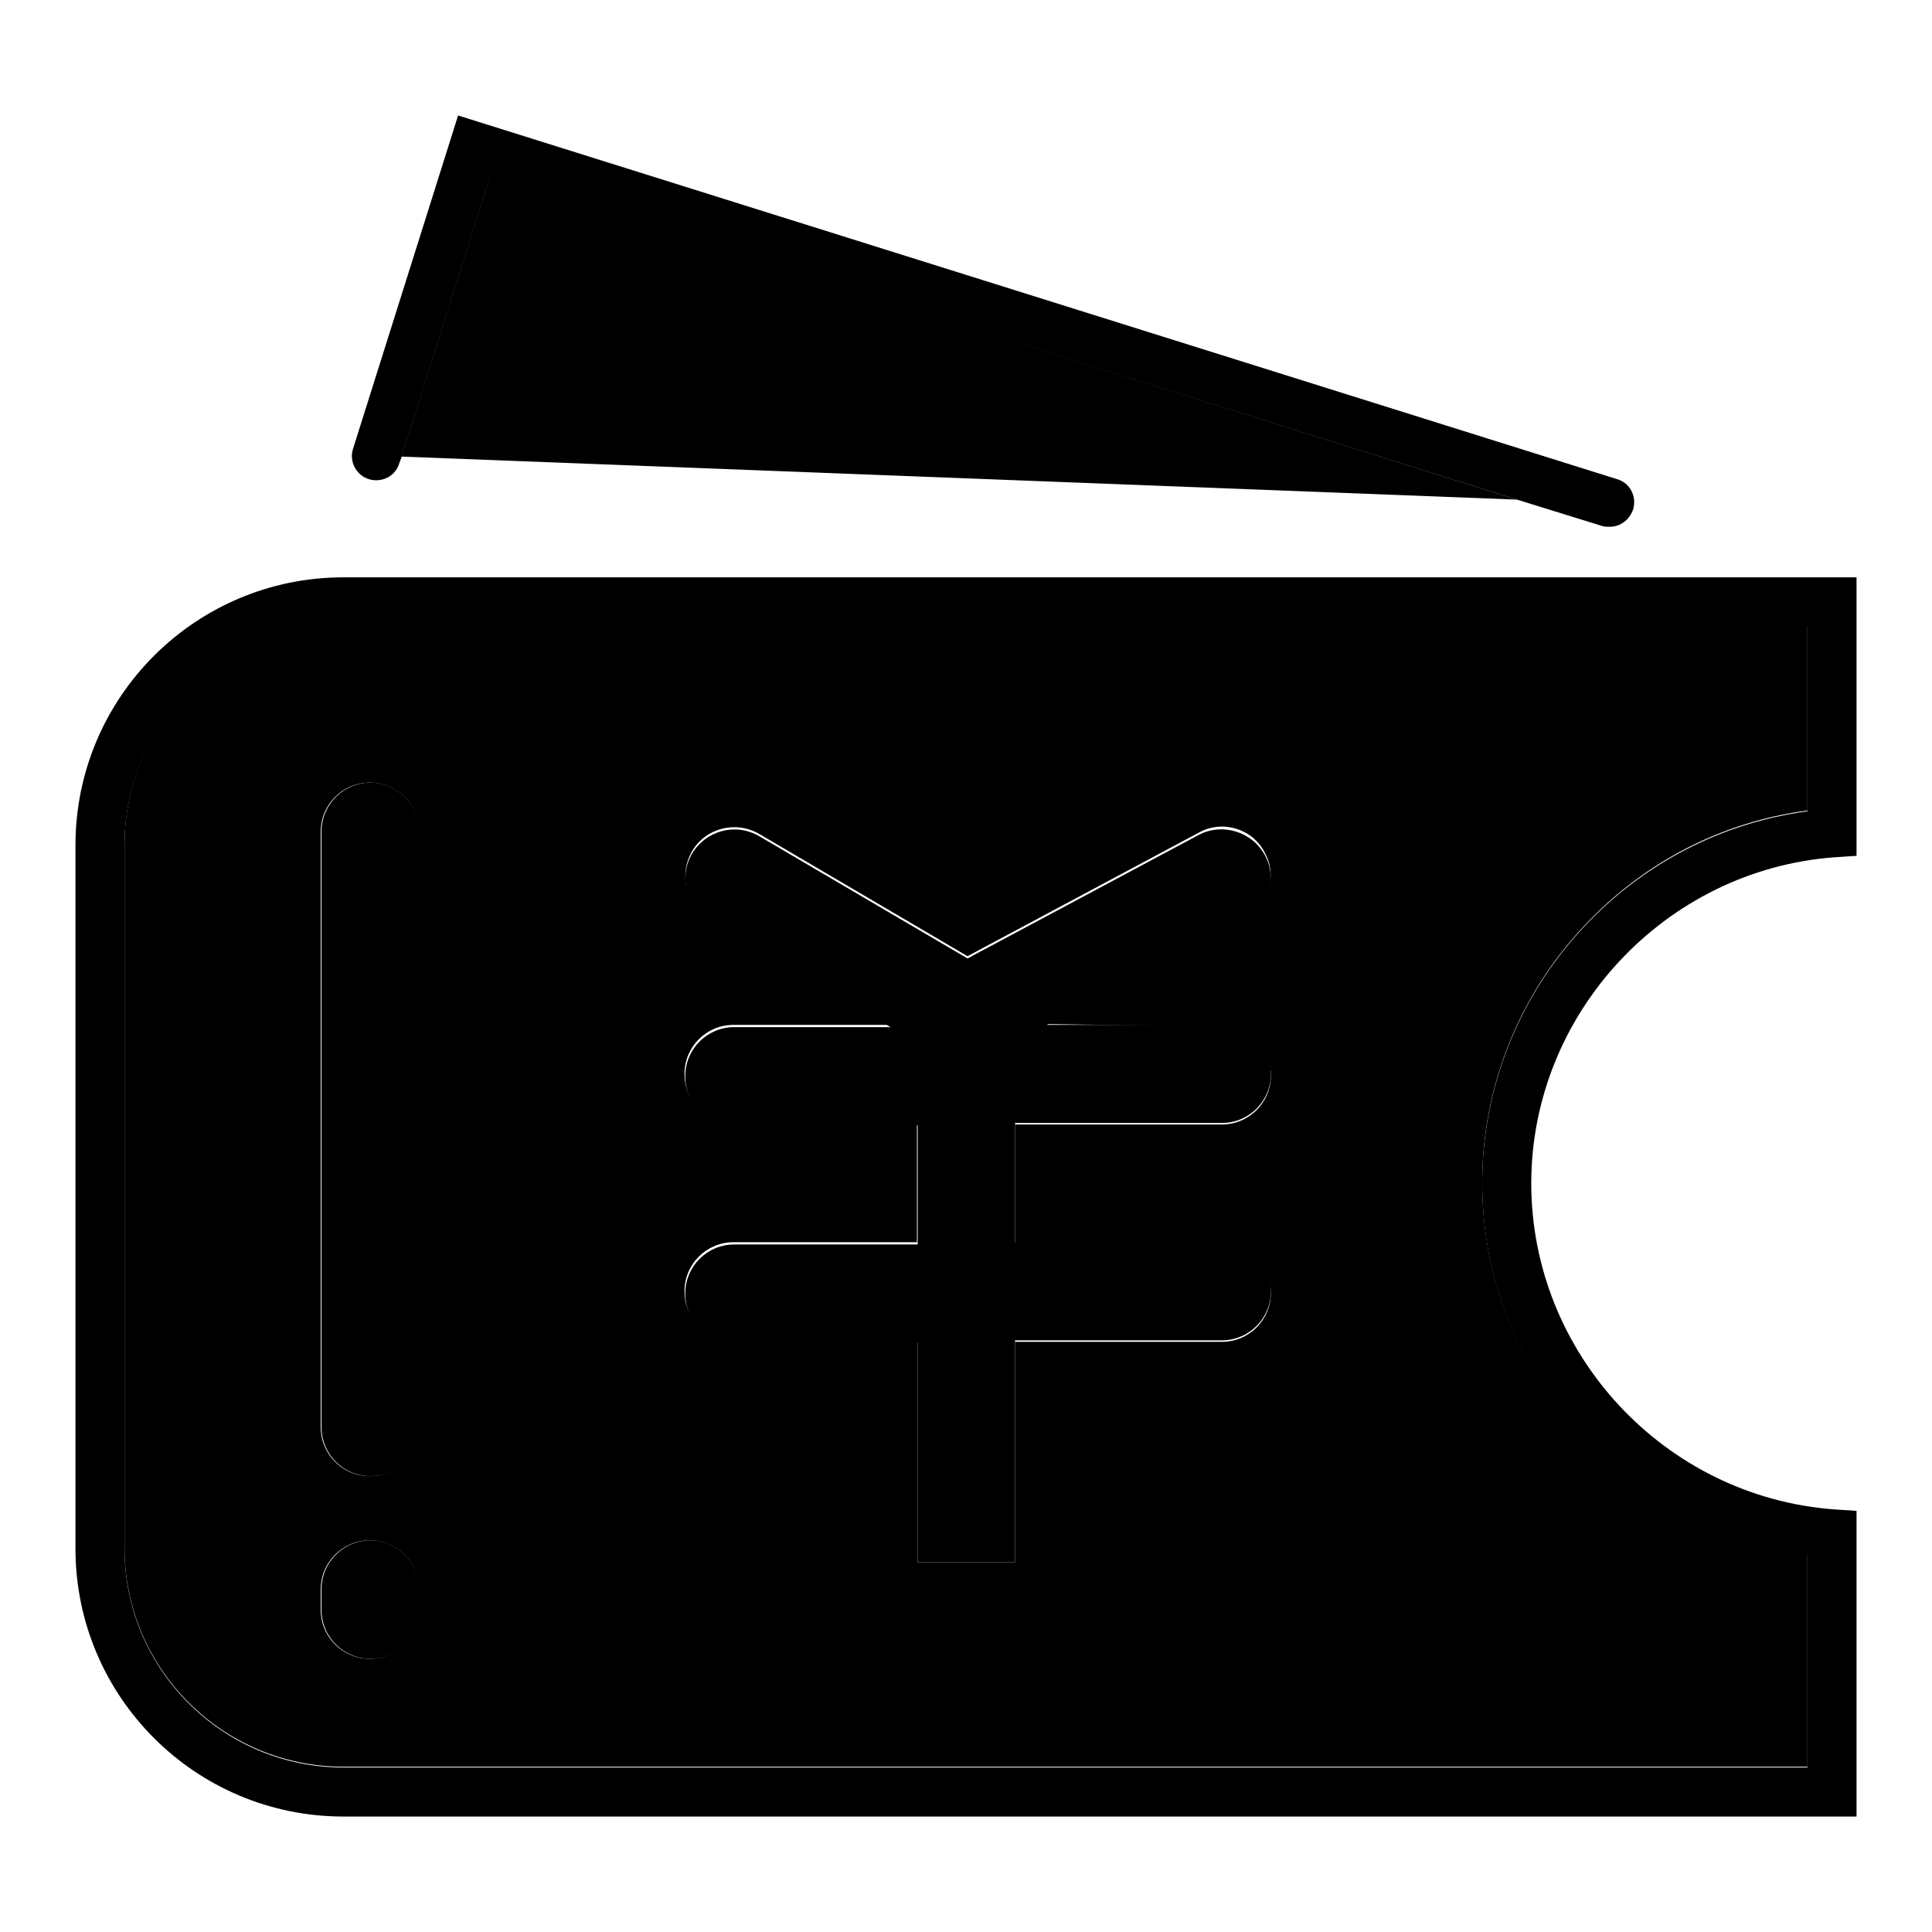
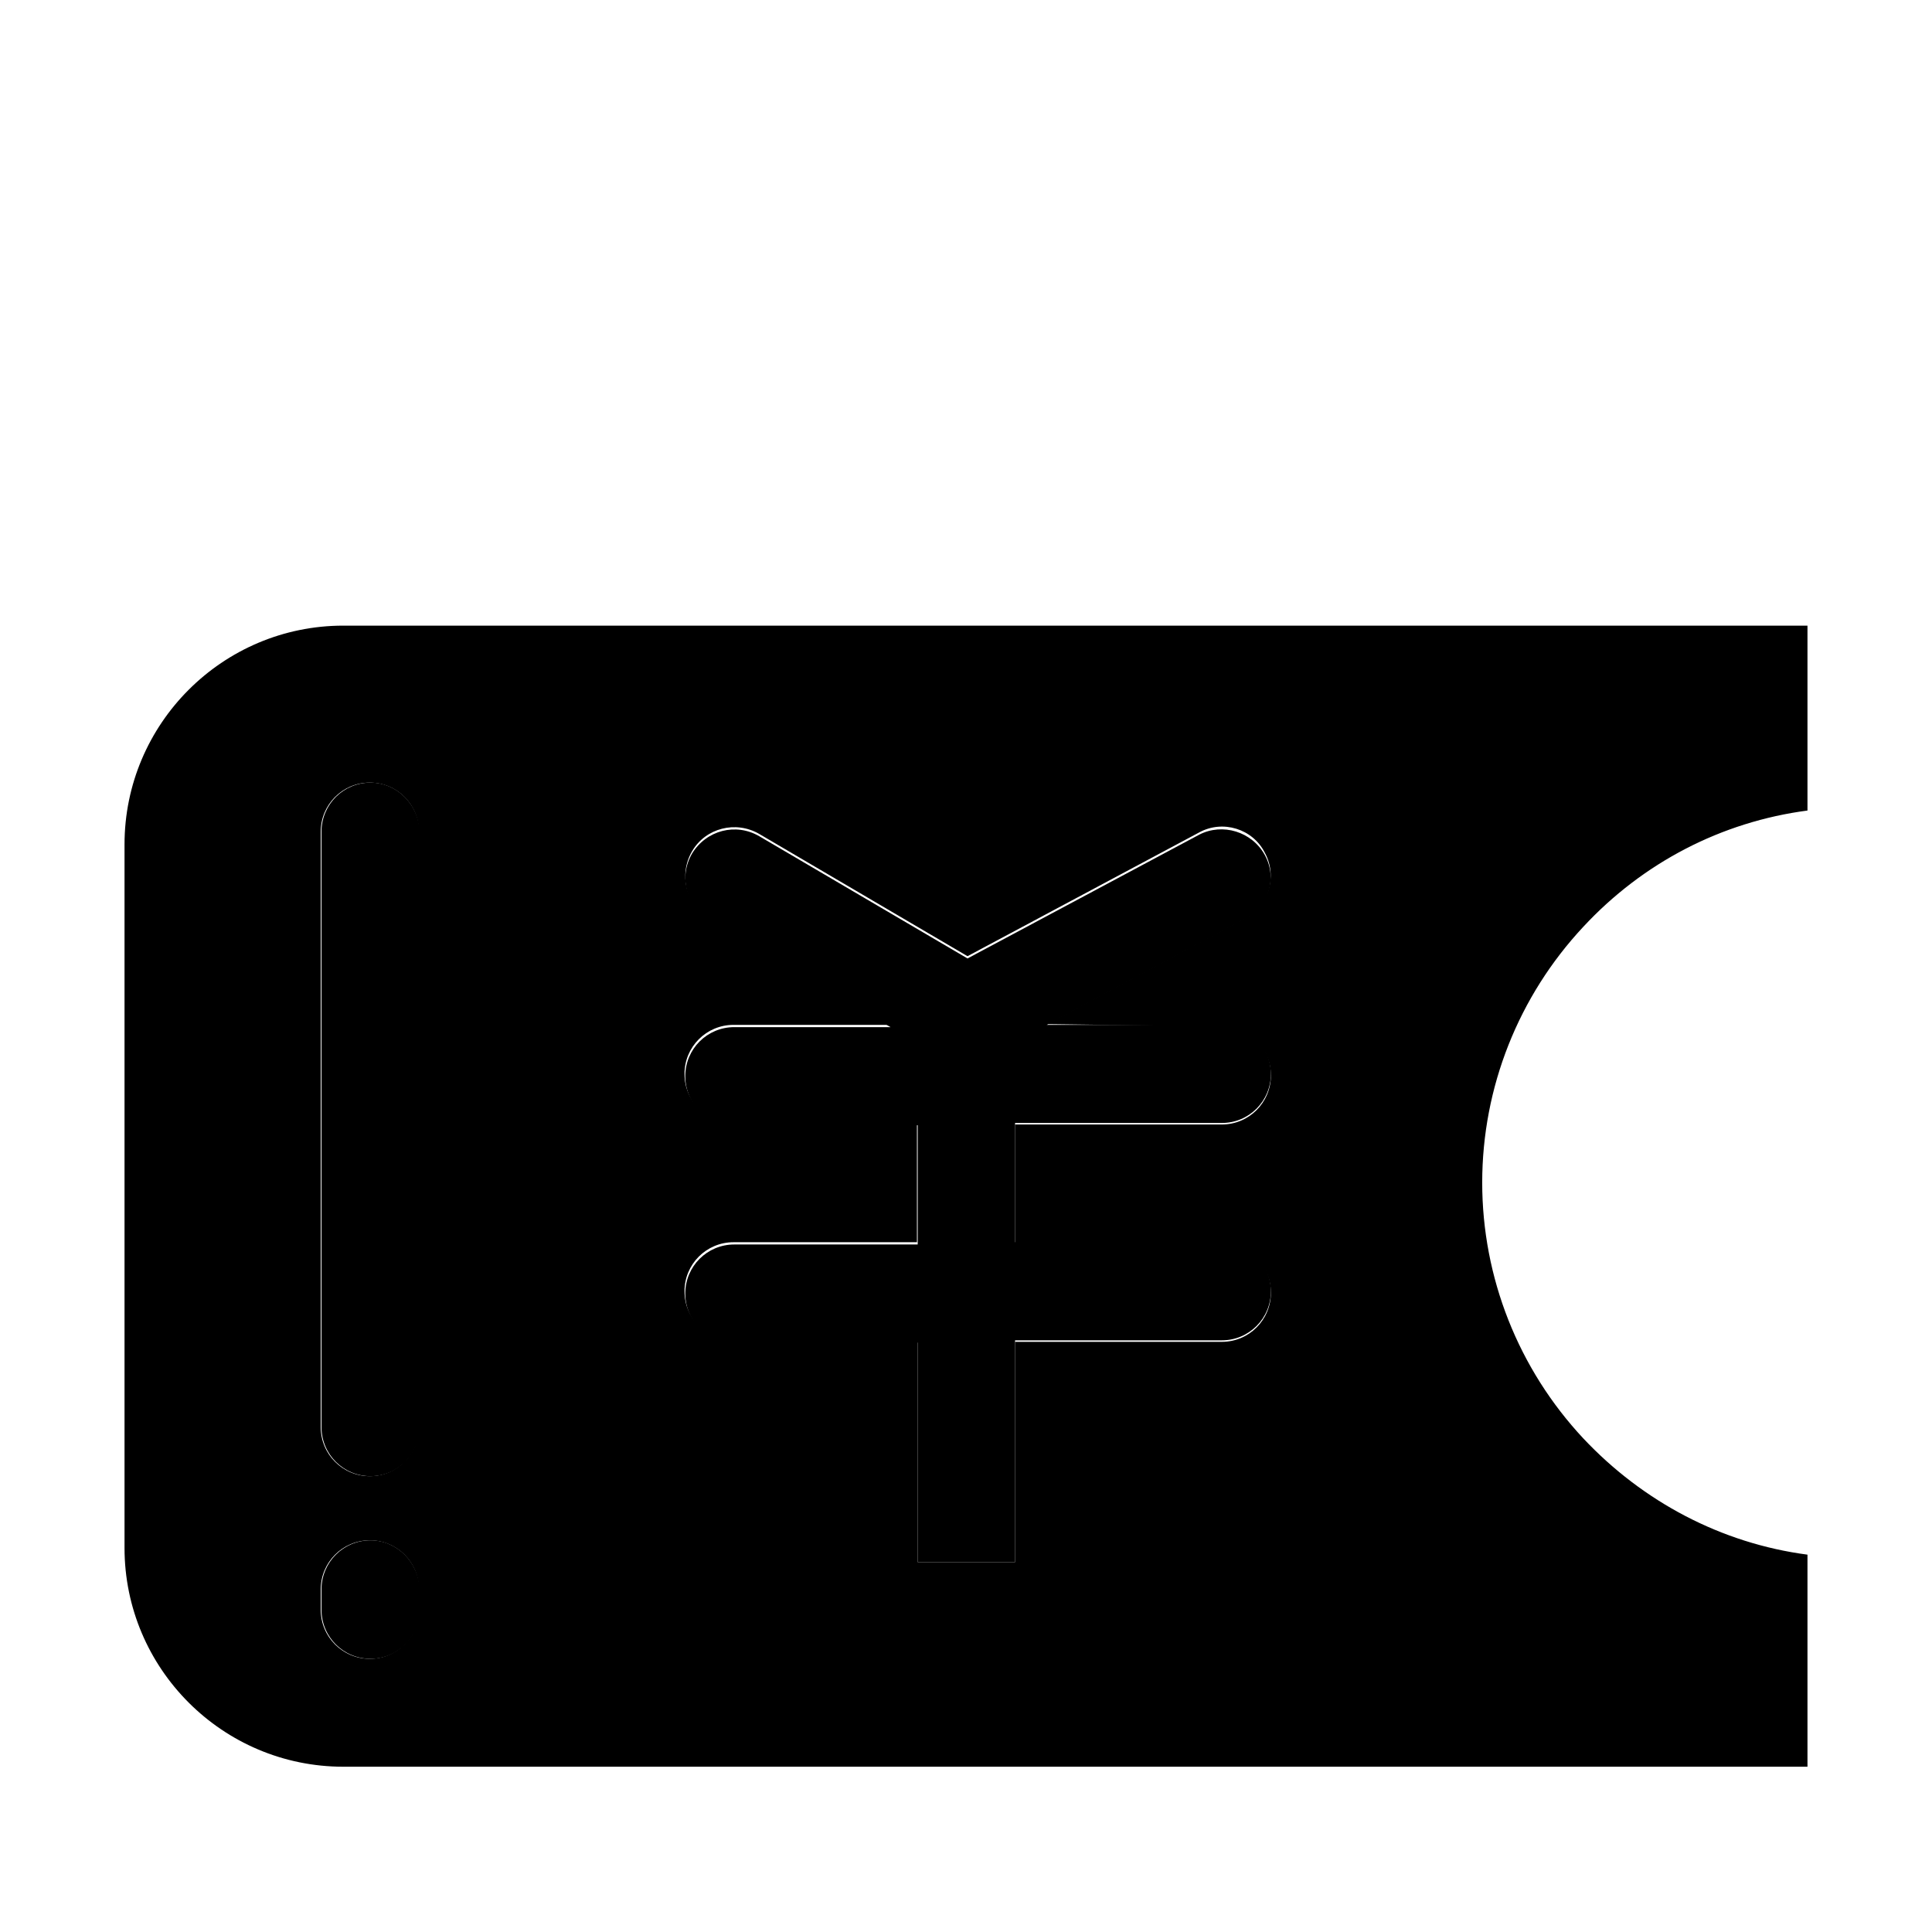
<svg xmlns="http://www.w3.org/2000/svg" version="1.1" x="0px" y="0px" viewBox="0 0 256 256" enable-background="new 0 0 256 256" xml:space="preserve">
  <g>
    <path fill="#000000" d="M239.5,82.9h-194c-16,0-29,13-29,29v93.2c0,16,13,29,29,29h194v-28.1c-11.4-1.5-21.8-7-29.7-15.4 c-8.6-9.2-13.4-21.3-13.4-33.9c0-12.6,4.8-24.7,13.4-33.9c7.9-8.5,18.3-13.9,29.7-15.4V82.9L239.5,82.9z M55.5,213.3 c0,3.6-2.9,6.5-6.5,6.5s-6.5-2.9-6.5-6.5v-2.7c0-3.6,2.9-6.5,6.5-6.5s6.5,2.9,6.5,6.5V213.3z M55.5,189.1c0,3.6-2.9,6.5-6.5,6.5 s-6.5-2.9-6.5-6.5v-78.9c0-3.6,2.9-6.5,6.5-6.5s6.5,2.9,6.5,6.5V189.1z M161.9,136c3.6,0,6.5,2.9,6.5,6.5c0,3.6-2.9,6.5-6.5,6.5 h-27.4v15.8h27.4c3.6,0,6.5,2.9,6.5,6.5s-2.9,6.5-6.5,6.5h-27.4V207h-12.9v-29.4H97.2c-3.6,0-6.5-2.9-6.5-6.5s2.9-6.5,6.5-6.5h24.3 v-15.8H97.2c-3.6,0-6.5-2.9-6.5-6.5c0-3.6,2.9-6.5,6.5-6.5H118l-24-14.1c-3.1-1.8-4.1-5.8-2.3-8.9c1.8-3.1,5.8-4.1,8.9-2.3 l27.6,16.2l30.7-16.4c3.1-1.7,7.1-0.5,8.7,2.7c1.7,3.1,0.5,7.1-2.7,8.7l-26.2,14L161.9,136L161.9,136z" />
-     <path fill="#000000" d="M243,113.6l3-0.2V76.5H45.5C25.9,76.5,10,92.4,10,112v93.2c0,19.6,15.9,35.5,35.5,35.5H246v-40.5l-3-0.2 c-22.5-1.7-40.1-20.7-40.1-43.2S220.6,115.3,243,113.6z M209.8,122.9c-8.6,9.2-13.4,21.3-13.4,33.9c0,12.6,4.8,24.7,13.4,33.9 c7.9,8.5,18.3,13.9,29.7,15.4v28.1h-194c-16,0-29-13-29-29V112c0-16,13-29,29-29h194v24.5C228.2,109,217.7,114.4,209.8,122.9z" />
    <path fill="#000000" d="M49.1,103.7c-3.6,0-6.5,2.9-6.5,6.5v78.9c0,3.6,2.9,6.5,6.5,6.5s6.5-2.9,6.5-6.5v-78.9 C55.5,106.6,52.6,103.7,49.1,103.7z M49.1,204.1c-3.6,0-6.5,2.9-6.5,6.5v2.7c0,3.6,2.9,6.5,6.5,6.5s6.5-2.9,6.5-6.5v-2.7 C55.5,207,52.6,204.1,49.1,204.1z M167.6,113.3c-1.7-3.1-5.6-4.3-8.7-2.7L128.2,127l-27.6-16.2c-3.1-1.8-7-0.8-8.9,2.3 c-1.8,3.1-0.8,7,2.3,8.9l24,14.1H97.3c-3.6,0-6.5,2.9-6.5,6.5c0,3.6,2.9,6.5,6.5,6.5h24.3v15.8H97.3c-3.6,0-6.5,2.9-6.5,6.5 s2.9,6.5,6.5,6.5h24.3V207h12.9v-29.4h27.4c3.6,0,6.5-2.9,6.5-6.5s-2.9-6.5-6.5-6.5h-27.4v-15.8h27.4c3.6,0,6.5-2.9,6.5-6.5 c0-3.6-2.9-6.5-6.5-6.5h-23.2l26.2-14C168.1,120.3,169.3,116.4,167.6,113.3z" />
-     <path fill="#000000" d="M53.2,60.5L201,66.2L64.9,23.4L53.2,60.5z" />
-     <path fill="#000000" d="M48.9,63.5c1.7,0.5,3.5-0.4,4-2.1l0.3-0.8l11.7-37.1L201,66.2l11.3,3.5c0.3,0.1,0.6,0.1,1,0.1 c1.4,0,2.6-0.9,3.1-2.3c0.5-1.7-0.4-3.5-2.1-4L60.7,15.3L46.8,59.4C46.2,61.1,47.2,63,48.9,63.5z" />
  </g>
</svg>